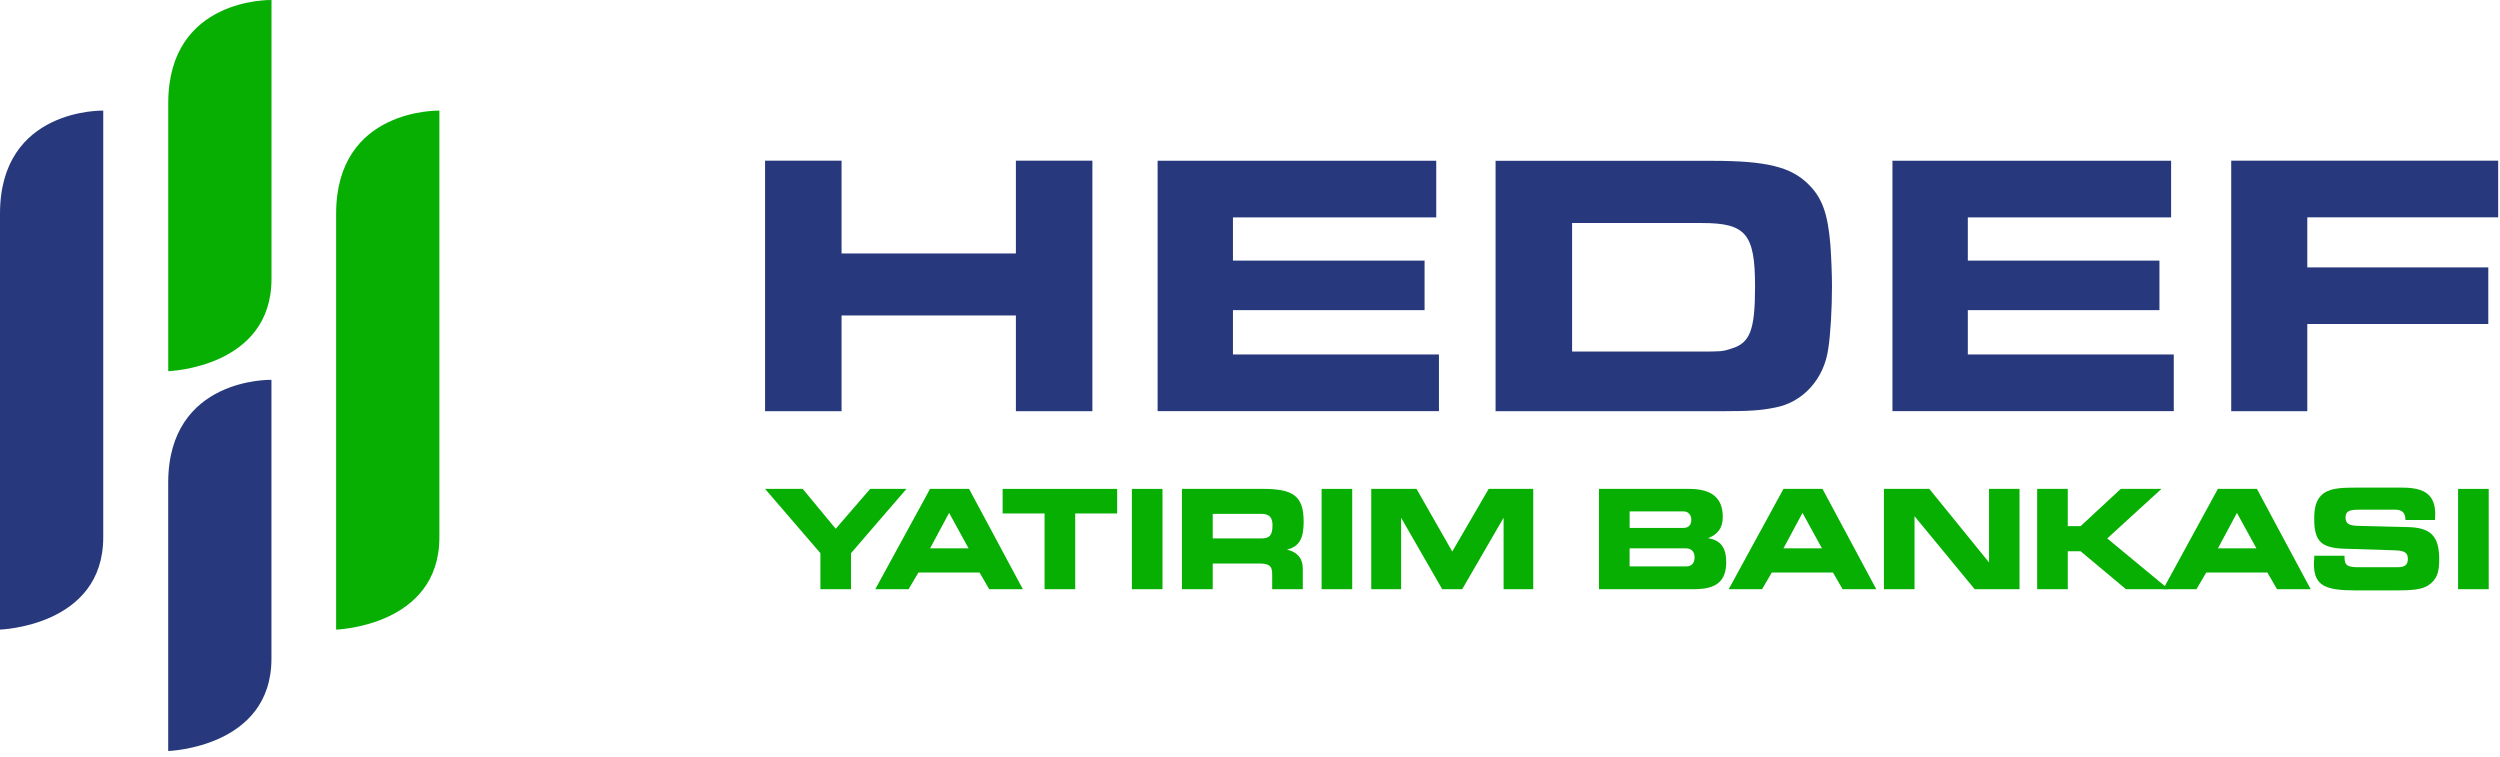
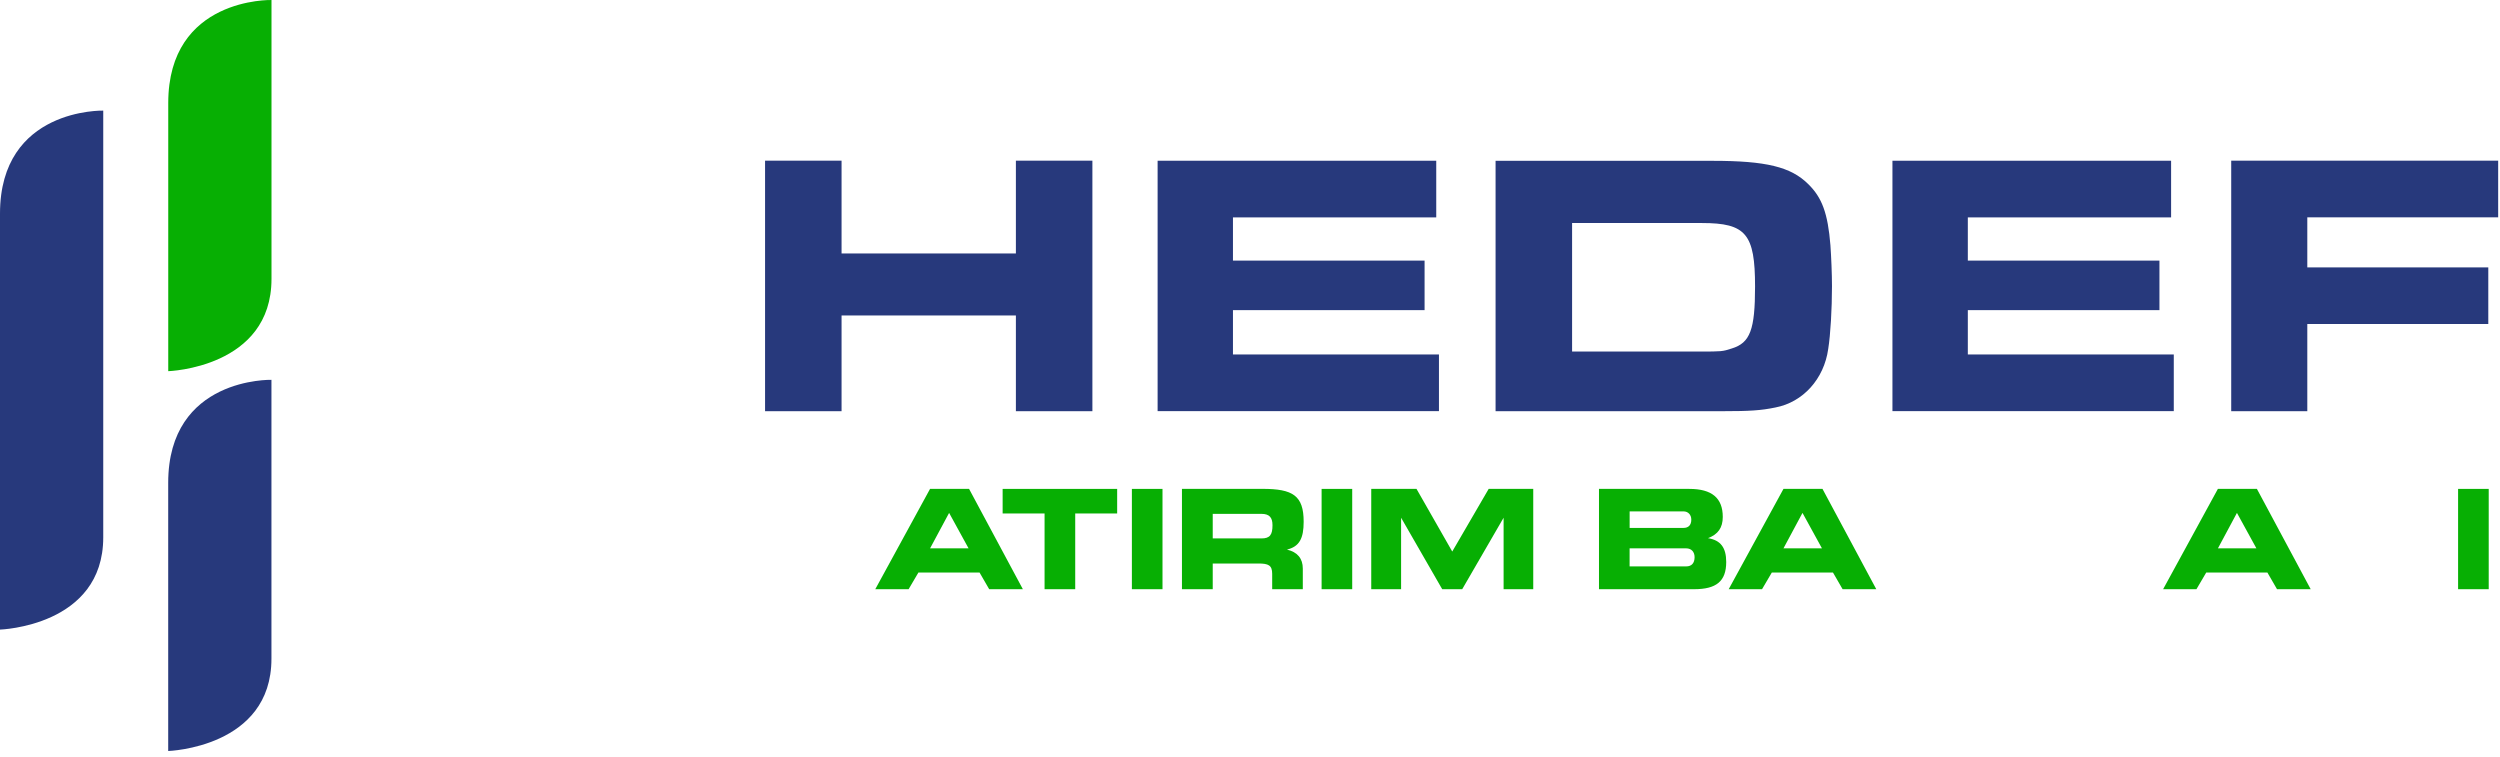
<svg xmlns="http://www.w3.org/2000/svg" width="261" height="79" viewBox="0 0 261 79" fill="none">
-   <path d="M45.871 11.548C45.871 11.548 35.092 11.256 35.092 22.306V65.73C35.092 65.73 45.871 65.39 45.871 56.096V11.548Z" fill="#07AF03" />
  <path d="M10.779 11.548C10.779 11.548 0 11.256 0 22.306V65.73C0 65.73 10.779 65.39 10.779 56.096V11.548Z" fill="#27397C" />
  <path d="M28.339 39.654C28.339 39.654 17.56 39.363 17.56 50.413V78.405C17.56 78.405 28.339 78.065 28.339 68.771V39.65V39.654Z" fill="#27397C" />
  <path d="M28.344 0.001C28.344 0.001 17.565 -0.291 17.565 10.76V38.751C17.565 38.751 28.344 38.411 28.344 29.117V0.001Z" fill="#07AF03" />
  <path d="M232.927 42.928H240.882V33.828H259.778V27.913H240.882V22.689H260.809V16.773H232.939V42.92L232.927 42.932V42.928ZM197.571 16.777V42.924H226.943V37.008H205.441V32.38H225.446V27.209H205.441V22.697H226.663V16.782H197.575L197.571 16.777ZM164.126 36.697V23.284H177.676C182.285 23.284 183.228 24.421 183.228 29.916C183.228 34.427 182.718 35.799 180.784 36.385C179.837 36.701 179.675 36.701 177.514 36.701H164.13L164.126 36.697ZM156.138 42.928H179.881C182.685 42.928 183.859 42.851 185.356 42.54C188.237 41.989 190.43 39.566 190.867 36.426C191.106 34.933 191.259 32.23 191.259 29.879C191.259 28.625 191.182 26.816 191.097 25.606C190.826 22.276 190.228 20.63 188.771 19.213C186.966 17.417 184.361 16.79 178.817 16.79H156.138V42.936V42.924V42.928ZM120.855 16.777V42.924H150.227V37.008H128.721V32.38H148.726V27.209H128.721V22.697H149.944V16.782H120.855V16.777ZM79.872 42.928H87.859V32.934H106.059V42.928H114.046V16.777H106.059V26.46H87.859V16.777H79.872V42.924V42.928Z" fill="#27397C" />
-   <path d="M85.65 61.511V57.752L79.872 51.039H83.805L87.248 55.203L90.849 51.039H94.636L88.846 57.752V61.511H85.65Z" fill="#07AF03" />
  <path d="M91.379 61.513L97.097 51.041H101.171L106.787 61.513H103.271L102.263 59.769H95.883L94.859 61.513H91.371H91.379ZM101.118 57.248L99.087 53.546L97.1 57.248H101.118Z" fill="#07AF03" />
  <path d="M109.053 61.513V53.606H104.675V51.041H116.631V53.606H112.253V61.513H109.057H109.053Z" fill="#07AF03" />
  <path d="M118.168 61.513V51.041H121.365V61.513H118.168Z" fill="#07AF03" />
  <path d="M136.102 54.468C136.102 56.196 135.669 57.062 134.358 57.377C135.454 57.636 136.013 58.3 136.013 59.364V61.509H132.816V59.91C132.816 59.016 132.428 58.83 131.376 58.83H126.609V61.509H123.396V51.037H131.809C134.977 51.037 136.102 51.741 136.102 54.464V54.468ZM126.609 53.647V56.212H131.695C132.589 56.212 132.848 55.824 132.848 54.828C132.848 54.023 132.517 53.647 131.695 53.647H126.609Z" fill="#07AF03" />
  <path d="M137.975 61.513V51.041H141.171V61.513H137.975Z" fill="#07AF03" />
  <path d="M143.158 61.513V51.041H147.884L151.615 57.58L155.418 51.041H160.071V61.513H156.976V54.051L152.655 61.513H150.567L146.274 54.051V61.513H143.162H143.158Z" fill="#07AF03" />
  <path d="M166.934 61.513V51.041H176.369C178.716 51.041 179.857 51.992 179.857 53.966C179.857 55.091 179.368 55.783 178.316 56.184C179.639 56.398 180.217 57.179 180.217 58.676C180.217 60.691 179.181 61.513 176.863 61.513H166.938H166.934ZM176.572 54.254C176.572 53.736 176.24 53.388 175.75 53.388H170.134V55.115H175.75C176.284 55.115 176.572 54.812 176.572 54.25V54.254ZM176.916 58.17C176.916 57.608 176.572 57.248 176.038 57.248H170.13V59.133H176.038C176.6 59.133 176.916 58.789 176.916 58.166V58.17Z" fill="#07AF03" />
  <path d="M180.476 61.513L186.194 51.041H190.268L195.884 61.513H192.368L191.361 59.769H184.98L183.956 61.513H180.468H180.476ZM190.212 57.248L188.18 53.546L186.194 57.248H190.212Z" fill="#07AF03" />
-   <path d="M206.158 61.513L199.878 53.894V61.513H196.682V51.041H201.42L207.655 58.717V51.041H210.839V61.513H206.158Z" fill="#07AF03" />
-   <path d="M217.215 54.929L221.407 51.041H225.655L219.995 56.212L226.404 61.513H221.953L217.215 57.551H215.876V61.513H212.679V51.041H215.876V54.929H217.215Z" fill="#07AF03" />
  <path d="M225.829 61.513L231.547 51.041H235.621L241.237 61.513H237.721L236.714 59.769H230.333L229.309 61.513H225.821H225.829ZM235.569 57.248L233.537 53.546L231.551 57.248H235.569Z" fill="#07AF03" />
-   <path d="M244.77 58.026V58.212C244.77 59.078 245.158 59.219 246.267 59.219H250.285C251.049 59.219 251.381 58.989 251.381 58.353C251.381 57.589 250.875 57.475 249.84 57.447L244.814 57.289C242.378 57.216 241.602 56.569 241.602 54.161C241.602 53.024 241.804 52.248 242.338 51.713C243.103 50.977 244.252 50.908 245.939 50.908H250.823C253.198 50.908 254.238 51.701 254.238 53.716C254.238 53.89 254.222 54.093 254.21 54.291H251.126V54.246C251.126 53.554 250.782 53.211 250.074 53.211H246.388C245.393 53.211 244.875 53.295 244.875 54.032C244.875 54.679 245.251 54.865 246.129 54.898L251.385 55.027C253.793 55.084 254.655 55.978 254.655 58.426C254.655 59.753 254.412 60.53 253.473 61.133C252.826 61.55 251.758 61.639 250.232 61.639H245.967C242.726 61.639 241.573 61.149 241.573 58.859C241.573 58.742 241.589 58.454 241.618 58.021H244.774L244.77 58.026Z" fill="#07AF03" />
  <path d="M256.625 61.513V51.041H259.822V61.513H256.625Z" fill="#07AF03" />
</svg>